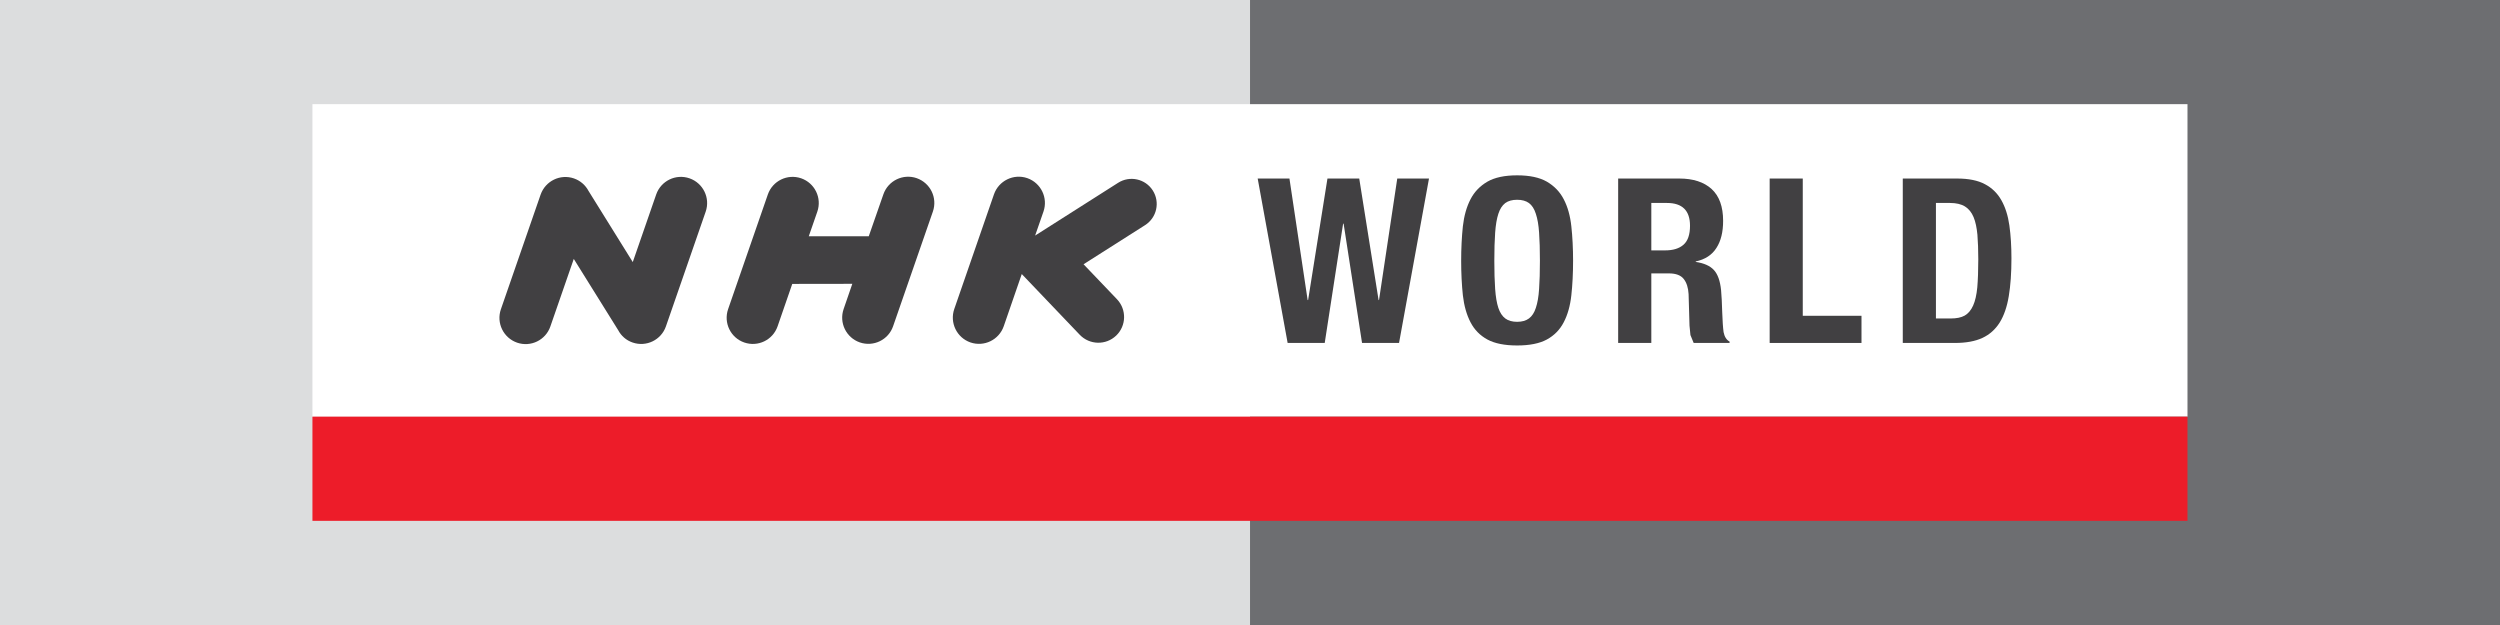
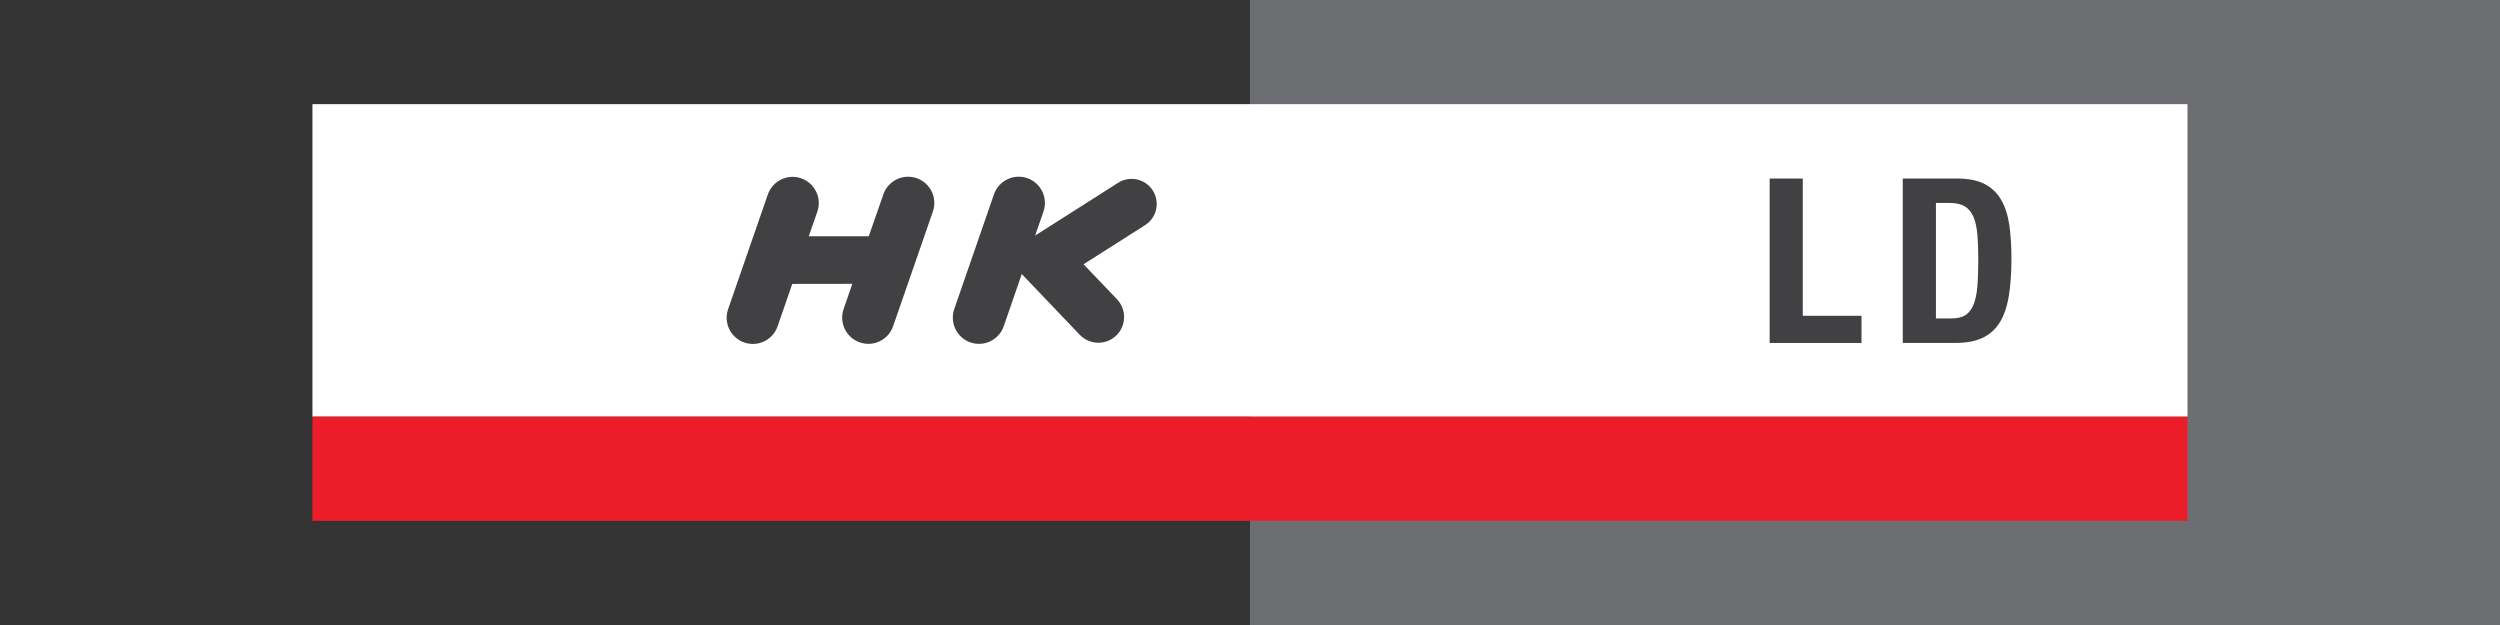
<svg xmlns="http://www.w3.org/2000/svg" height="150" width="600" version="1.1">
  <rect width="100%" height="100%" fill="#333333" stroke="none" />
  <g fill-rule="nonzero" transform="translate(-117.743,-194.591)">
    <path d="m717.74,344.59-300.01,0,0-150,300.01,0,0,150z" fill="#6d6e71" />
-     <path d="m417.75,344.59-300.01,0,0-150,300.01,0,0,150z" fill="#dcddde" />
    <path d="m642.74,294.59-450.01,0,0-75.001,450.01,0,0,75.001z" fill="#FFF" />
    <path d="m642.74,294.59-450.01,0,0,25.004,450.01,0,0-25.004z" fill="#ed1c29" />
-     <path fill="#414042" d="m427.21,237.44,4.369,29.175,0.11,0,4.643-29.175,7.629,0,4.643,29.175,0.099,0,4.38-29.175,7.618,0-7.189,39.46-8.88,0-4.423-28.626-0.121,0-4.412,28.626-8.902,0-7.189-39.46,7.629,0z" />
-     <path fill="#414042" d="m468.83,248.91c0.285-2.525,0.9-4.687,1.833-6.487,0.933-1.811,2.294-3.205,4.061-4.237,1.767-1.01,4.138-1.515,7.135-1.515,2.986,0,5.356,0.505,7.124,1.515,1.767,1.032,3.128,2.426,4.061,4.237,0.944,1.8,1.548,3.962,1.822,6.487,0.274,2.525,0.417,5.28,0.417,8.265,0,3.018-0.143,5.785-0.417,8.276-0.274,2.514-0.878,4.676-1.822,6.476-0.933,1.811-2.294,3.183-4.061,4.149-1.767,0.955-4.138,1.427-7.124,1.427-2.997,0-5.367-0.472-7.135-1.427-1.767-0.966-3.128-2.338-4.061-4.149-0.933-1.8-1.548-3.962-1.833-6.476-0.263-2.492-0.406-5.258-0.406-8.276,0-2.986,0.143-5.741,0.406-8.265m7.749,15.038c0.132,1.855,0.384,3.37,0.768,4.533,0.384,1.153,0.944,1.998,1.657,2.535,0.724,0.538,1.668,0.812,2.854,0.812,1.163,0,2.118-0.274,2.843-0.812,0.724-0.538,1.273-1.383,1.646-2.535,0.395-1.163,0.659-2.678,0.779-4.533,0.132-1.866,0.198-4.127,0.198-6.772,0-2.656-0.066-4.895-0.198-6.739-0.121-1.855-0.384-3.359-0.779-4.533-0.373-1.185-0.922-2.031-1.646-2.579-0.724-0.527-1.679-0.79-2.843-0.79-1.185,0-2.129,0.263-2.854,0.79-0.713,0.549-1.273,1.394-1.657,2.579-0.384,1.175-0.637,2.678-0.768,4.533-0.132,1.844-0.198,4.083-0.198,6.739,0,2.645,0.066,4.906,0.198,6.772" />
-     <path fill="#414042" d="m520.8,237.44c3.293,0,5.894,0.845,7.727,2.514,1.844,1.679,2.766,4.237,2.766,7.651,0,2.656-0.527,4.819-1.603,6.487-1.065,1.69-2.722,2.766-4.972,3.249v0.11c1.987,0.296,3.436,0.944,4.347,1.932,0.933,0.999,1.504,2.601,1.734,4.808l0.165,2.404c0.033,0.856,0.066,1.833,0.11,2.898,0.077,2.107,0.176,3.699,0.329,4.808,0.22,1.109,0.692,1.866,1.438,2.272v0.329h-8.616l-0.779-1.899-0.22-2.25-0.22-7.574c-0.088-1.548-0.472-2.755-1.175-3.644-0.692-0.878-1.877-1.328-3.534-1.328h-4.237v16.695h-7.958v-39.46h14.697zm-3.425,17.244c1.91,0,3.381-0.45,4.412-1.361,1.032-0.9,1.559-2.415,1.559-4.555,0-3.644-1.855-5.466-5.532-5.466h-3.754v11.382h3.315z" />
    <path fill="#414042" d="m542.46,237.44,7.947,0,0,32.94,14.094,0,0,6.52-22.04,0,0-39.46z" />
    <path fill="#414042" d="m587.45,237.44c2.766,0,4.994,0.45,6.685,1.361,1.701,0.9,3.007,2.184,3.951,3.864,0.944,1.679,1.581,3.688,1.91,6.048,0.329,2.349,0.494,4.994,0.494,7.903,0,3.469-0.209,6.476-0.637,9.034-0.417,2.568-1.153,4.676-2.173,6.333-1.043,1.657-2.415,2.898-4.16,3.71-1.723,0.801-3.919,1.207-6.564,1.207h-12.546v-39.46h13.04zm-1.559,33.588c1.405,0,2.535-0.22,3.392-0.702,0.834-0.483,1.504-1.273,2.009-2.393,0.494-1.087,0.823-2.546,0.999-4.347,0.154-1.811,0.241-4.05,0.241-6.75,0-2.239-0.077-4.215-0.209-5.916-0.165-1.69-0.45-3.095-0.922-4.226-0.472-1.12-1.141-1.965-2.042-2.535-0.9-0.571-2.118-0.856-3.622-0.856h-3.37v27.726h3.523z" />
-     <path fill="#414042" d="m283.23,237.39c-3.293-1.141-6.86,0.604-8.002,3.875l-5.62,16.223-10.614-17.068c-0.724-1.361-1.932-2.459-3.502-3.007-3.282-1.131-6.849,0.604-8.002,3.886l-9.538,27.529c-1.131,3.282,0.615,6.86,3.897,8.002,3.271,1.131,6.849-0.604,7.98-3.886l5.62-16.212,10.658,17.101c0.713,1.35,1.91,2.437,3.469,2.964,3.271,1.131,6.86-0.604,7.991-3.886l9.538-27.518c1.141-3.282-0.604-6.86-3.875-8.002" />
    <path fill="#414042" d="m385.82,266.41-8.024-8.397,14.763-9.385c2.81-1.789,3.644-5.499,1.855-8.32-1.778-2.799-5.51-3.633-8.32-1.844l-19.922,12.667,2.009-5.774c1.131-3.282-0.604-6.86-3.886-8.013-3.282-1.131-6.86,0.615-8.002,3.897l-9.527,27.518c-1.131,3.282,0.604,6.871,3.875,8.013,3.282,1.131,6.86-0.604,8.002-3.886l4.325-12.524,13.918,14.577c2.36,2.459,6.268,2.558,8.737,0.198,2.459-2.349,2.546-6.256,0.198-8.726" />
    <path fill="#414042" d="m337.75,237.35c-3.282-1.131-6.86,0.604-8.002,3.897l-3.501,10.043-14.401,0.011,2.053-5.916c1.141-3.282-0.604-6.86-3.875-8.002-3.293-1.131-6.86,0.604-8.002,3.886l-9.538,27.529c-1.131,3.282,0.604,6.86,3.886,7.991s6.849-0.593,7.991-3.875l3.523-10.186,14.412-0.022-2.086,6.059c-1.131,3.282,0.604,6.86,3.886,8.002,3.282,1.131,6.86-0.604,7.991-3.886l9.549-27.529c1.131-3.282-0.604-6.849-3.886-8.002" />
  </g>
</svg>